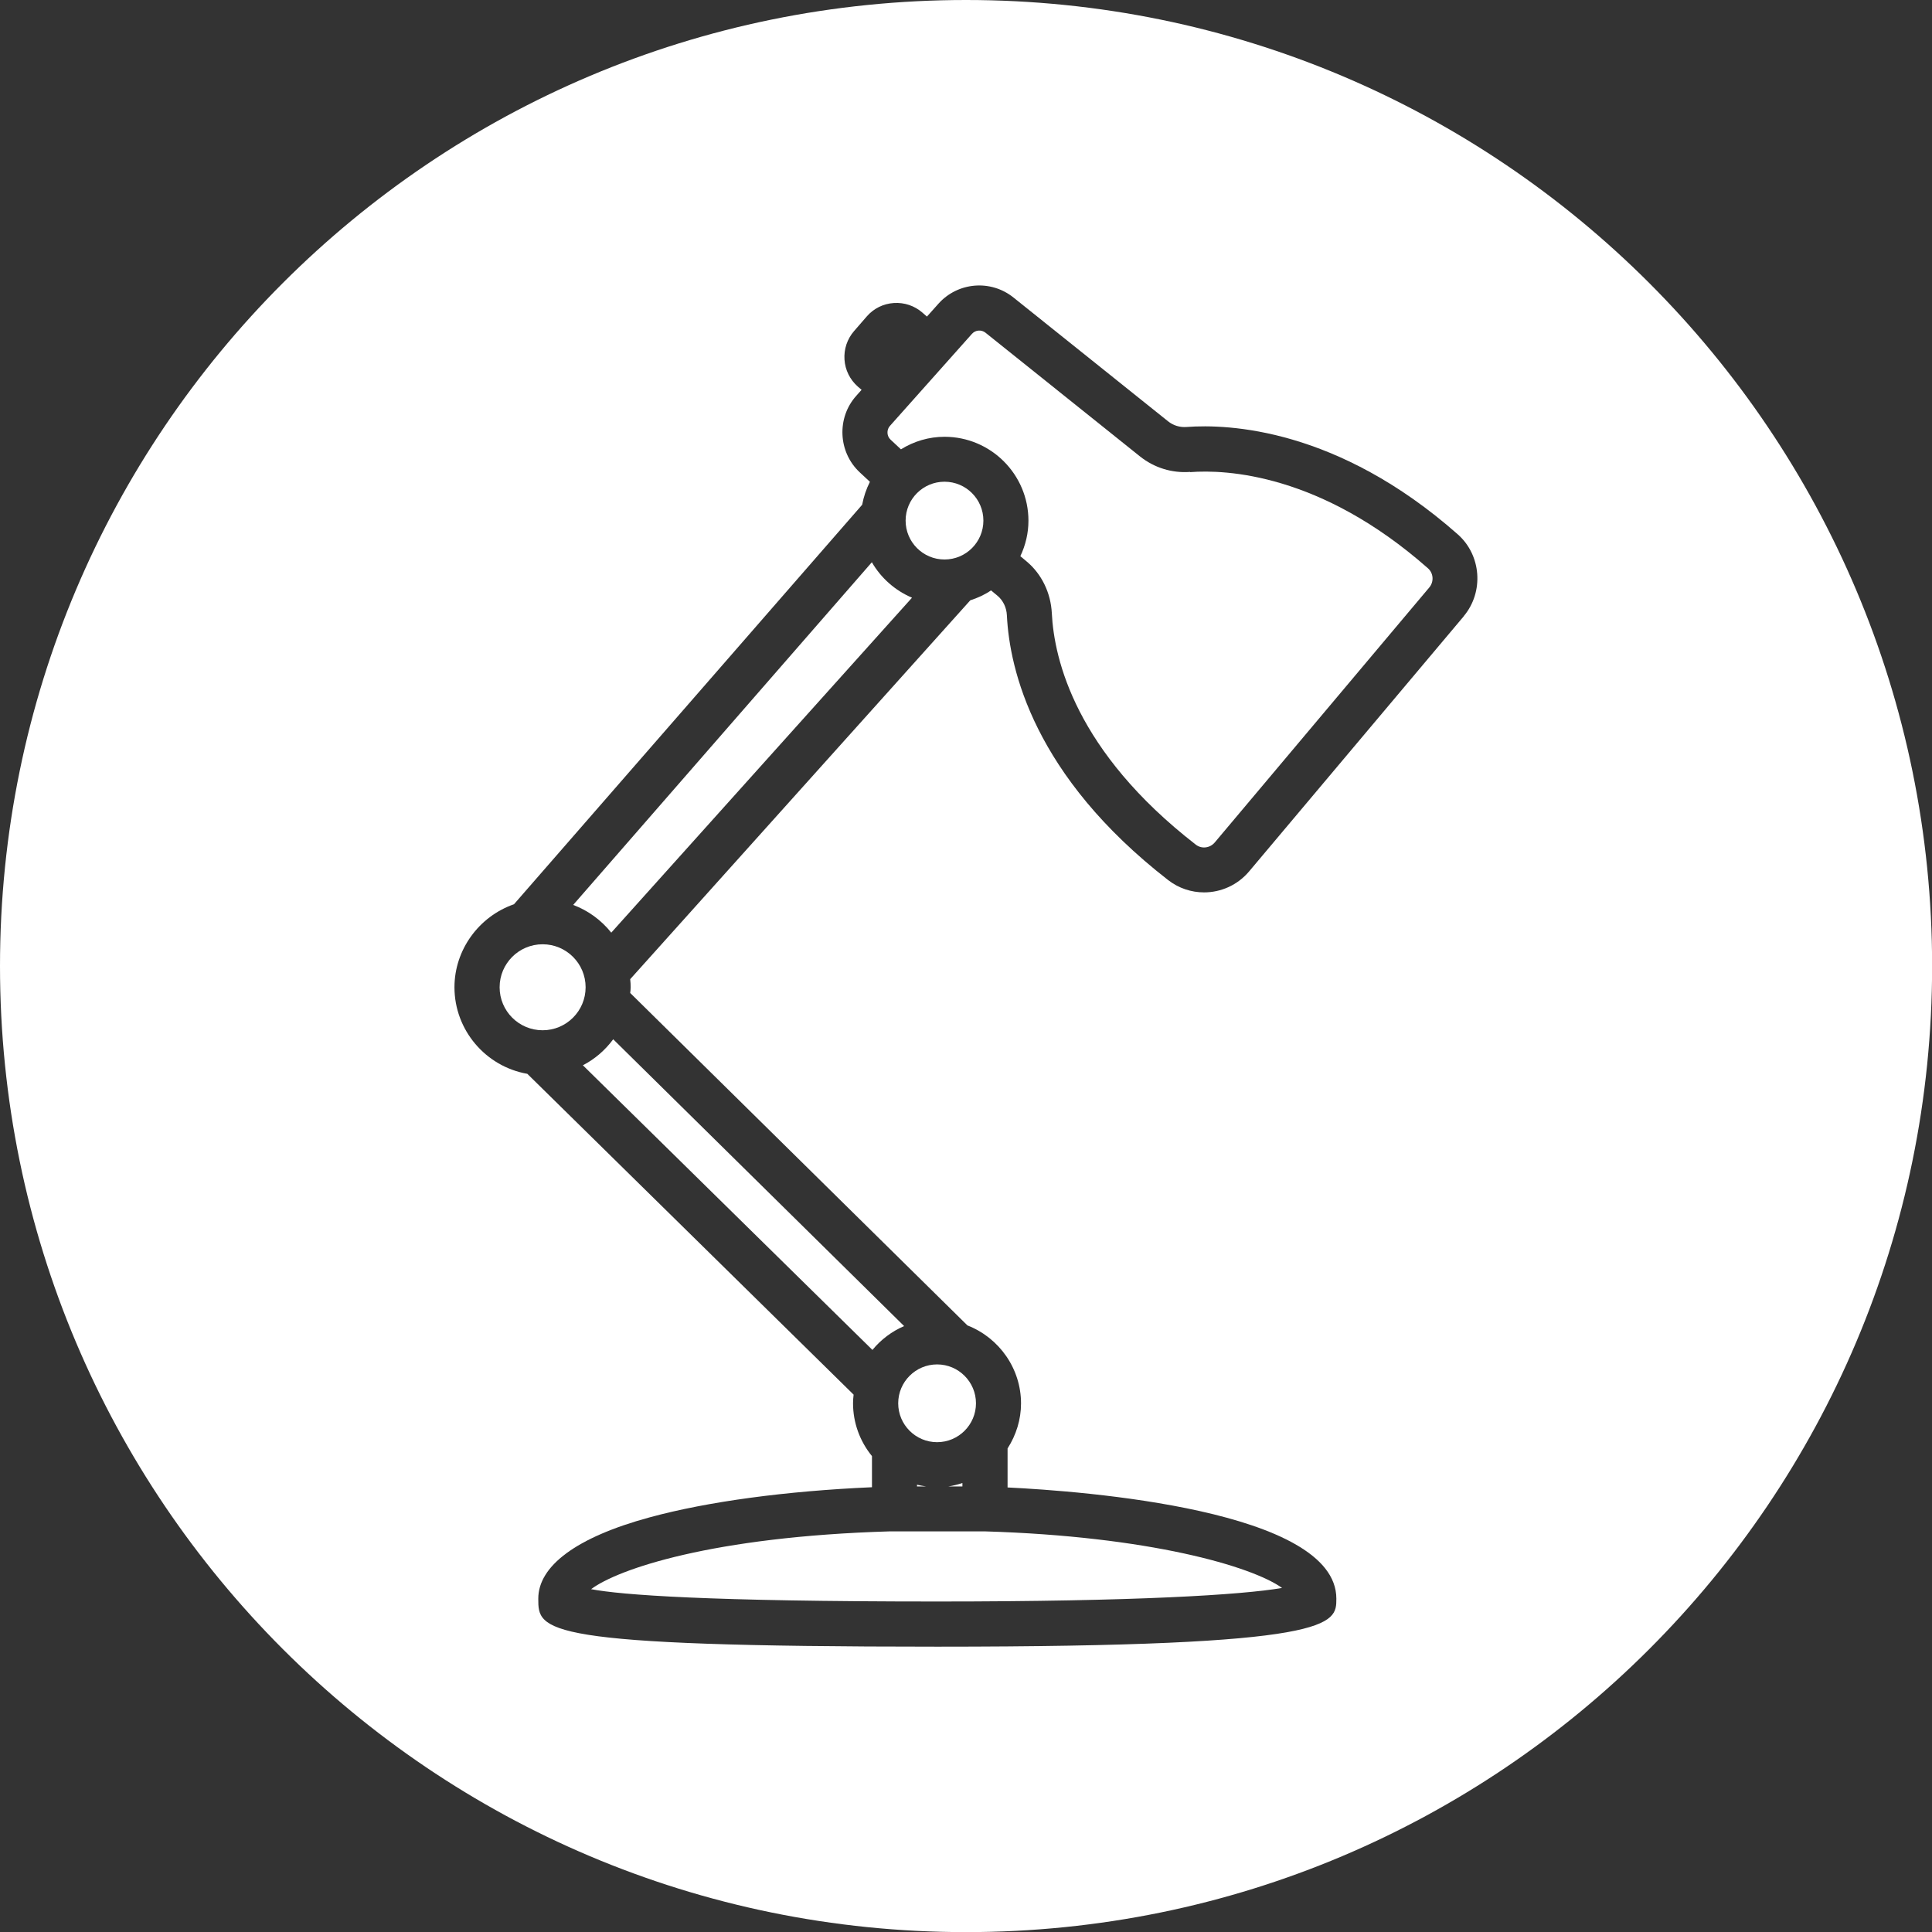
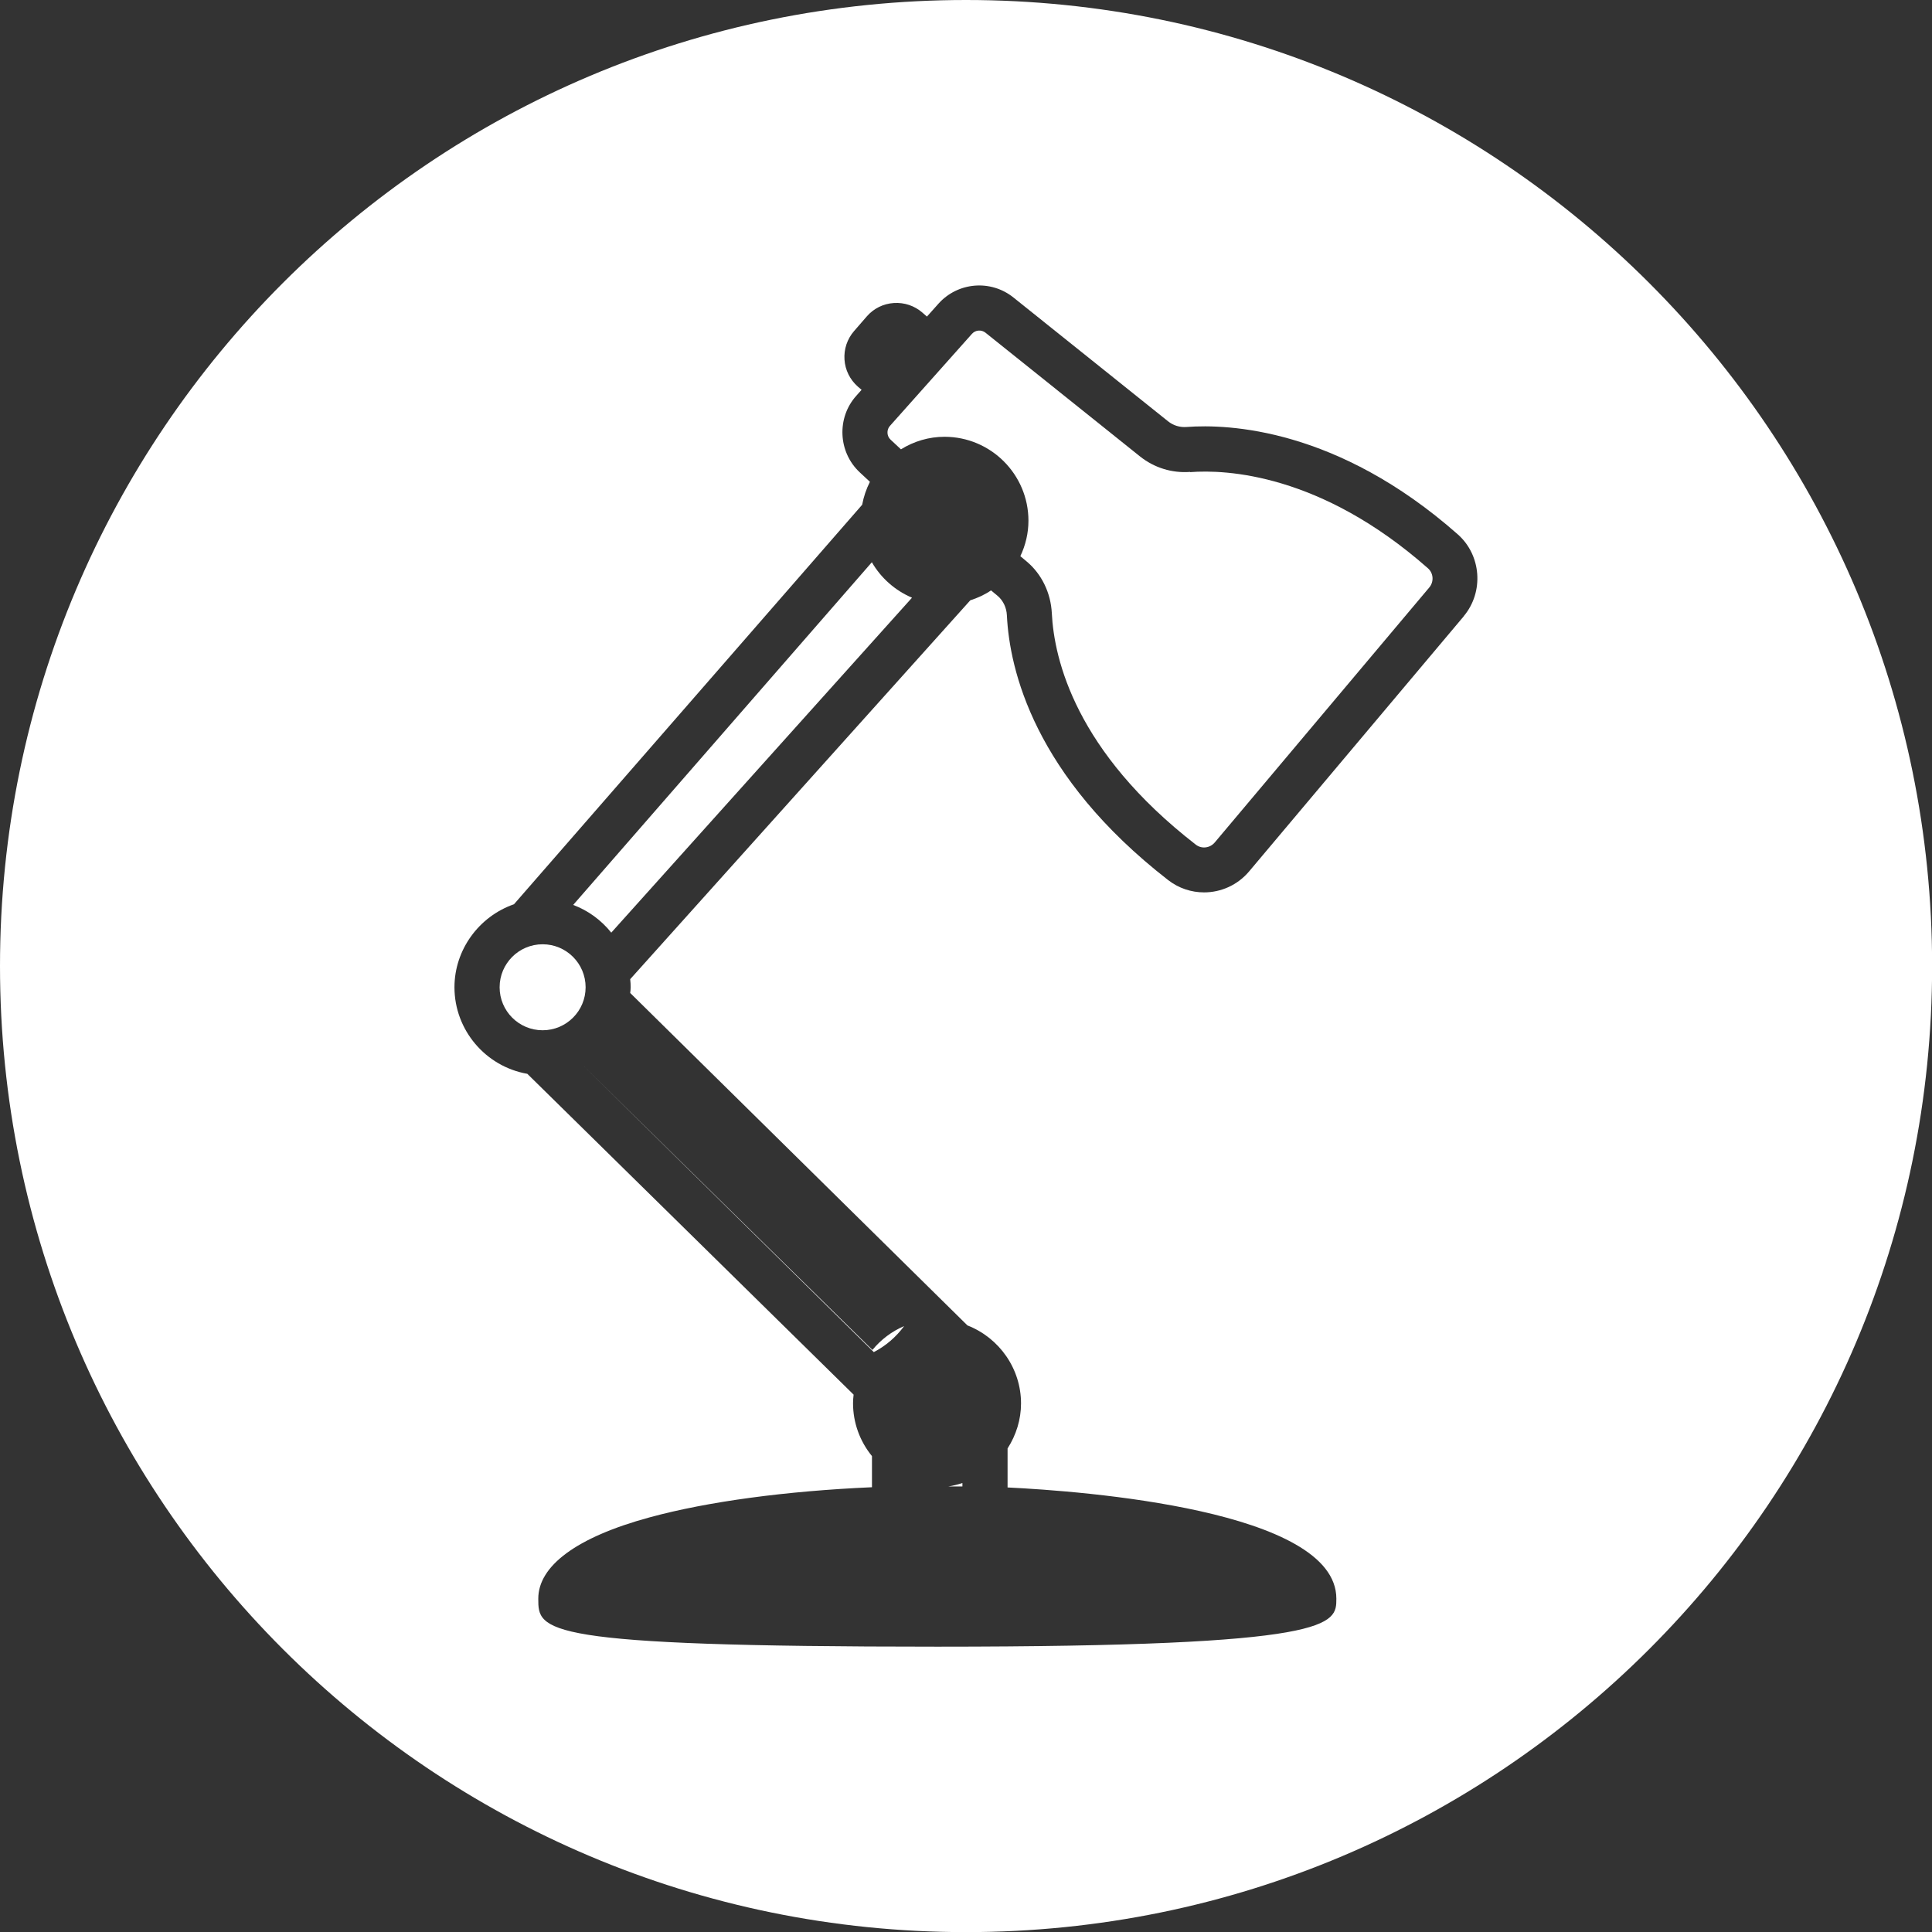
<svg xmlns="http://www.w3.org/2000/svg" id="Layer_2" viewBox="0 0 169.41 169.41">
  <rect x="0" y="0" width="169.41" height="169.41" fill="#333333" stroke="none" />
  <defs>
    <style>.cls-1{fill:#fff;}</style>
  </defs>
  <g id="Layer_1-2">
    <path class="cls-1" d="m83.16,130.34h1.23v-.3c-.4.13-.81.24-1.23.3Z" />
-     <path class="cls-1" d="m51.12,93.42l25.38,24.95c.75-.91,1.7-1.63,2.78-2.09l-25.51-25.15c-.7.95-1.61,1.74-2.66,2.28Z" />
-     <path class="cls-1" d="m82.17,126.46c1.88,0,3.41-1.53,3.41-3.41s-1.53-3.41-3.41-3.41-3.41,1.53-3.41,3.41,1.53,3.41,3.41,3.41Z" />
-     <path class="cls-1" d="m51.84,139.35c2.65.5,10.09,1.08,30.35,1.08,17.38,0,26.72-.58,30.23-1.19-2.66-1.9-11.67-4.53-26.08-4.96h-8.31c-15.56.46-23.86,3.31-26.2,5.07Z" />
+     <path class="cls-1" d="m51.12,93.42l25.38,24.95c.75-.91,1.7-1.63,2.78-2.09c-.7.95-1.61,1.74-2.66,2.28Z" />
    <circle class="cls-1" cx="47.58" cy="86.57" r="3.77" />
-     <path class="cls-1" d="m80.41,130.34h.79c-.27-.04-.53-.09-.79-.15v.15Z" />
    <path class="cls-1" d="m76.45,49.3l-26.19,30.05c1.31.49,2.46,1.33,3.34,2.43l26.37-29.37c-1.48-.63-2.72-1.72-3.52-3.11Z" />
    <path class="cls-1" d="m84.71,0C37.92,0,0,37.92,0,84.71s37.92,84.71,84.71,84.71,84.71-37.92,84.71-84.71S131.49,0,84.71,0Zm43.64,54.04l-18.82,22.37c-1.02,1.21-2.48,1.84-3.95,1.84-1.1,0-2.21-.35-3.15-1.08-11.76-9.13-13.91-18.46-14.14-23.21-.03-.68-.33-1.3-.8-1.7l-.59-.49c-.56.38-1.17.66-1.82.87l-29.82,33.22c.03.25.04.49.04.72,0,.17-.02.33-.04.49l29.57,29.15c2.81,1.1,4.7,3.81,4.7,6.84,0,1.41-.42,2.76-1.18,3.95v3.42c6.58.32,28.83,1.97,28.83,9.75,0,2.26,0,4.21-34.99,4.21s-34.99-1.37-34.99-4.21,3.29-5.37,9.77-7.13c5.1-1.39,11.99-2.31,19.49-2.64v-2.73c-1.07-1.31-1.66-2.94-1.66-4.63,0-.25.02-.5.05-.76l-28.61-28.13c-3.66-.64-6.39-3.84-6.39-7.59,0-3.28,2.14-6.21,5.22-7.28l30.53-35.03c.13-.7.36-1.38.68-2.01l-.89-.83c-1.9-1.77-2.04-4.78-.31-6.71l.47-.53-.33-.28c-.69-.61-1.11-1.45-1.17-2.37-.06-.92.24-1.81.84-2.5l1.12-1.29c.6-.69,1.44-1.11,2.37-1.17.92-.06,1.81.24,2.5.84l.4.35,1-1.12c1.7-1.91,4.6-2.15,6.59-.55l13.55,10.85c.46.37,1.04.55,1.64.5,3.63-.27,13.21.1,23.76,9.41,2.08,1.83,2.31,5.06.53,7.18Z" />
    <path class="cls-1" d="m104.36,41.38c-1.59.12-3.15-.36-4.4-1.36l-13.55-10.85c-.36-.28-.87-.24-1.18.1l-7.2,8.08c-.3.34-.28.89.06,1.2l.91.85c1.15-.71,2.45-1.1,3.82-1.1,4.06,0,7.36,3.3,7.36,7.36,0,1.08-.25,2.14-.71,3.11l.55.46c1.32,1.1,2.12,2.76,2.21,4.54.2,4.07,2.1,12.13,12.62,20.29.51.4,1.24.31,1.66-.18l18.82-22.37c.42-.5.37-1.25-.12-1.68-9.42-8.31-17.72-8.67-20.85-8.43Z" />
-     <circle class="cls-1" cx="82.82" cy="45.65" r="3.41" />
  </g>
</svg>